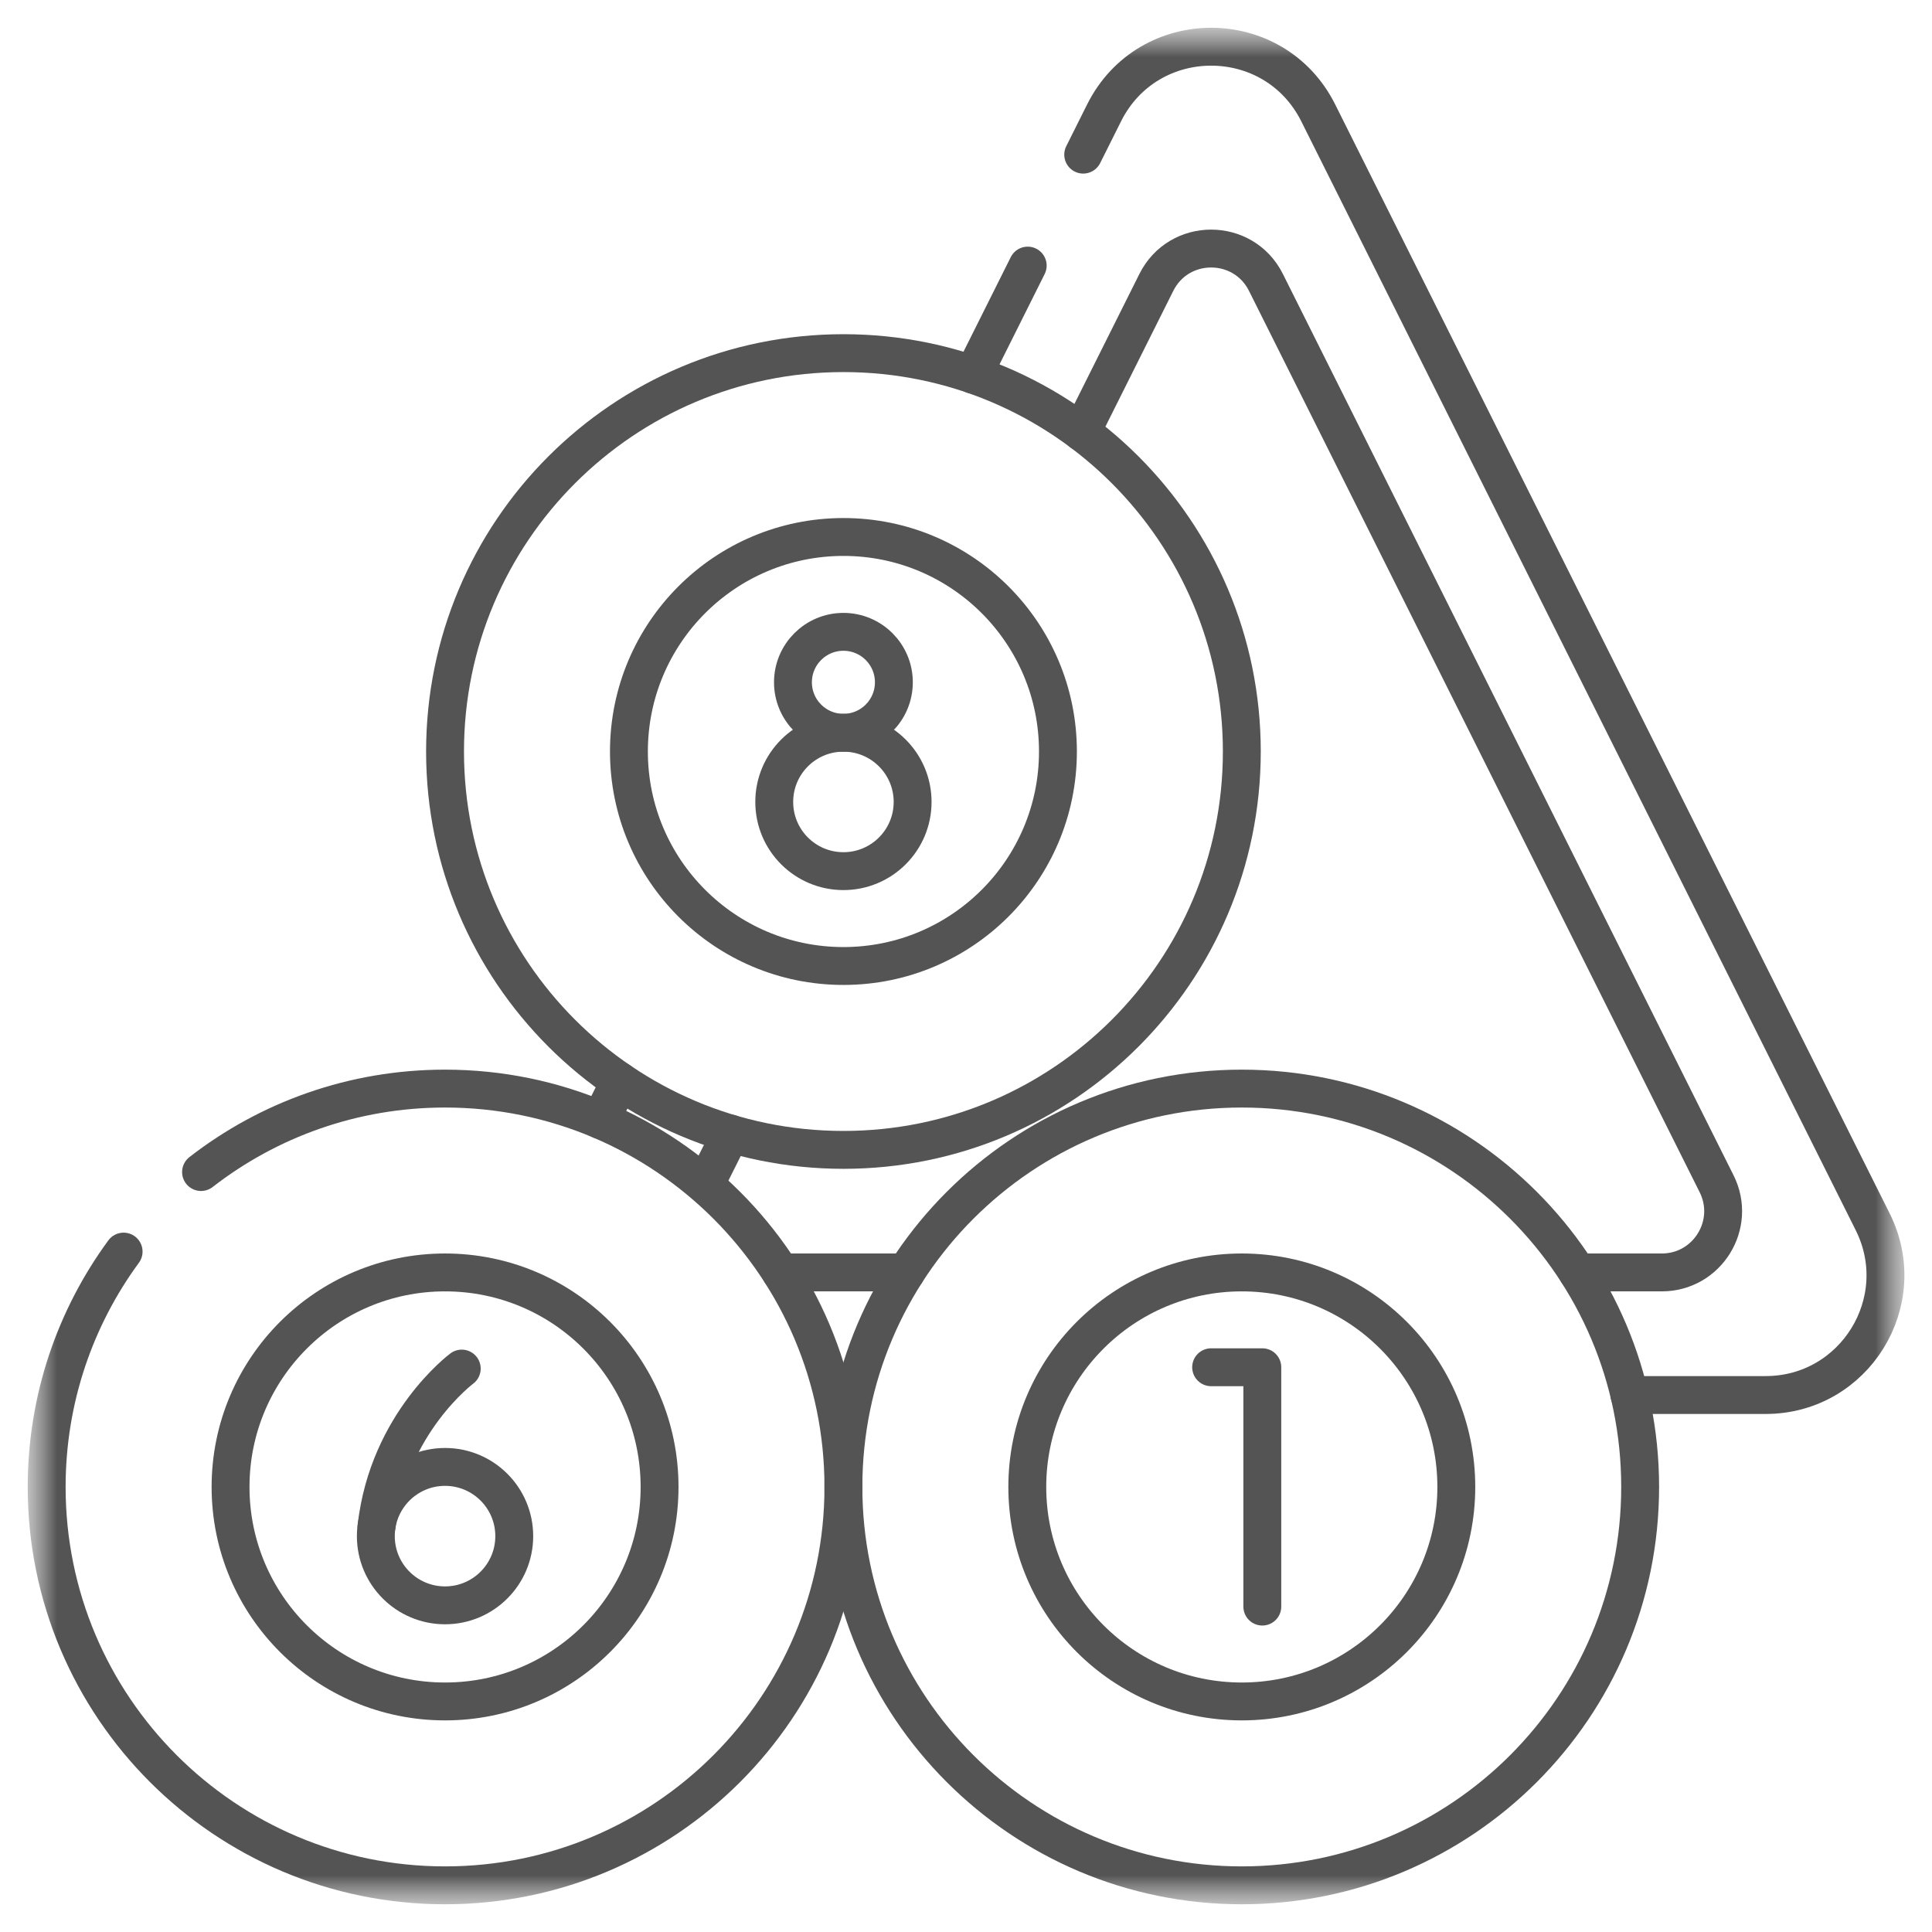
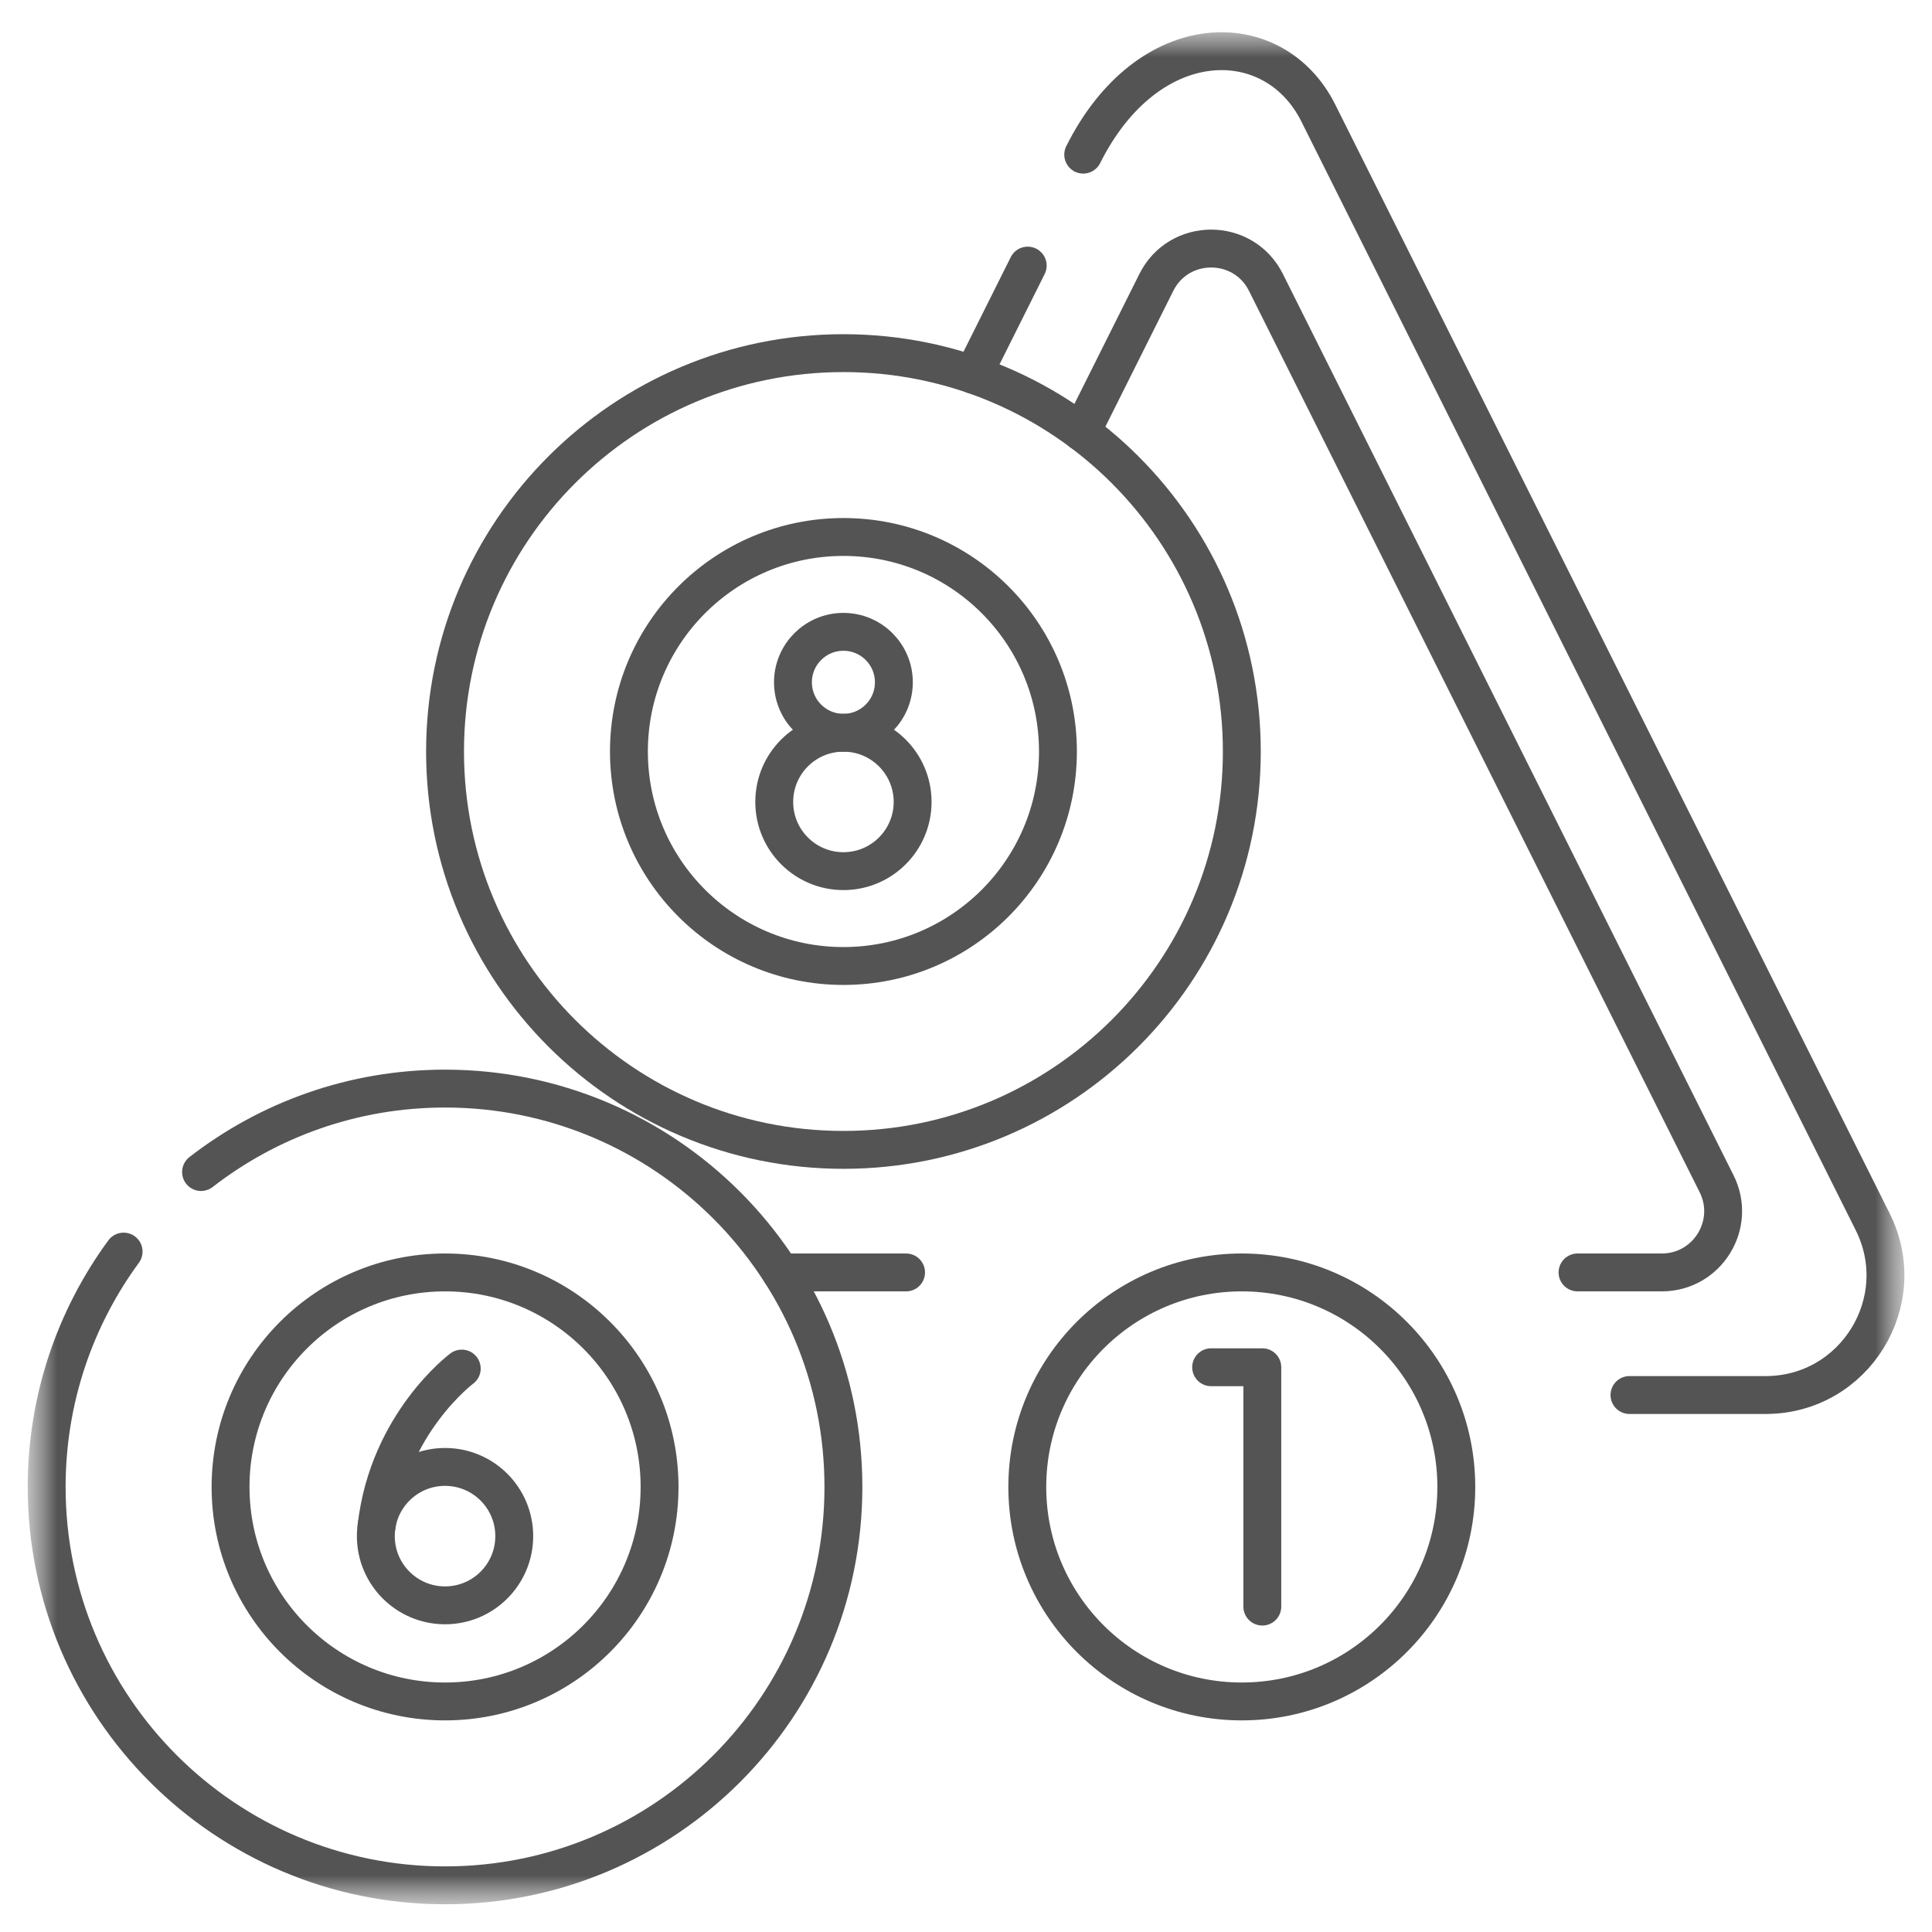
<svg xmlns="http://www.w3.org/2000/svg" width="51" height="51" viewBox="0 0 51 51" fill="none">
  <g clip-path="url(#clip0_344_5658)">
    <mask id="mask0_344_5658" style="mask-type:luminance" maskUnits="userSpaceOnUse" x="0" y="0" width="51" height="51">
      <path d="M50.5 0.5H0.5V50.5H50.5V0.5Z" fill="white" />
    </mask>
    <g mask="url(#mask0_344_5658)">
      <mask id="mask1_344_5658" style="mask-type:luminance" maskUnits="userSpaceOnUse" x="0" y="0" width="51" height="51">
        <path d="M0.5 0.5H50.5V50.5H0.5V0.5Z" fill="white" />
      </mask>
      <g mask="url(#mask1_344_5658)">
        <path d="M24.091 21.169C24.091 22.178 23.273 22.996 22.265 22.996C21.255 22.996 20.438 22.178 20.438 21.169C20.438 20.16 21.255 19.342 22.265 19.342C23.273 19.342 24.091 20.16 24.091 21.169Z" stroke="#545454" stroke-miterlimit="10" stroke-linecap="round" stroke-linejoin="round" />
        <path d="M23.596 18.011C23.596 18.746 23 19.343 22.264 19.343C21.529 19.343 20.932 18.746 20.932 18.011C20.932 17.275 21.529 16.679 22.264 16.679C23 16.679 23.596 17.275 23.596 18.011Z" stroke="#545454" stroke-miterlimit="10" stroke-linecap="round" stroke-linejoin="round" />
-         <path d="M15.852 29.567L16.363 28.543" stroke="#545454" stroke-miterlimit="10" stroke-linecap="round" stroke-linejoin="round" />
-         <path d="M28.594 4.082L29.145 2.98C30.31 0.651 33.633 0.651 34.798 2.98L49.434 32.252C50.484 34.353 48.957 36.825 46.608 36.825H43.014" stroke="#545454" stroke-miterlimit="10" stroke-linecap="round" stroke-linejoin="round" />
+         <path d="M28.594 4.082C30.31 0.651 33.633 0.651 34.798 2.98L49.434 32.252C50.484 34.353 48.957 36.825 46.608 36.825H43.014" stroke="#545454" stroke-miterlimit="10" stroke-linecap="round" stroke-linejoin="round" />
        <path d="M25.689 9.892L27.129 7.011" stroke="#545454" stroke-miterlimit="10" stroke-linecap="round" stroke-linejoin="round" />
-         <path d="M18.628 31.248L19.289 29.927" stroke="#545454" stroke-miterlimit="10" stroke-linecap="round" stroke-linejoin="round" />
        <path d="M23.918 33.589H20.611" stroke="#545454" stroke-miterlimit="10" stroke-linecap="round" stroke-linejoin="round" />
        <path d="M28.549 11.406L30.524 7.456C31.12 6.263 32.822 6.263 33.418 7.456L45.314 31.248C45.852 32.323 45.07 33.589 43.867 33.589H41.643" stroke="#545454" stroke-miterlimit="10" stroke-linecap="round" stroke-linejoin="round" />
        <path d="M12.189 36.127C12.189 36.127 10.254 37.566 9.941 40.285" stroke="#545454" stroke-miterlimit="10" stroke-linecap="round" stroke-linejoin="round" />
        <path d="M9.921 40.55C9.921 39.541 10.739 38.723 11.748 38.723C12.757 38.723 13.575 39.541 13.575 40.55C13.575 41.559 12.757 42.377 11.748 42.377C10.739 42.377 9.921 41.559 9.921 40.55Z" stroke="#545454" stroke-miterlimit="10" stroke-linecap="round" stroke-linejoin="round" />
        <path d="M32.781 19.838C32.781 25.646 28.072 30.354 22.265 30.354C16.457 30.354 11.748 25.646 11.748 19.838C11.748 14.03 16.457 9.322 22.265 9.322C28.072 9.322 32.781 14.03 32.781 19.838Z" stroke="#545454" stroke-miterlimit="10" stroke-linecap="round" stroke-linejoin="round" />
        <path d="M27.927 19.838C27.927 22.965 25.392 25.5 22.265 25.5C19.137 25.5 16.602 22.965 16.602 19.838C16.602 16.71 19.137 14.175 22.265 14.175C25.392 14.175 27.927 16.71 27.927 19.838Z" stroke="#545454" stroke-miterlimit="10" stroke-linecap="round" stroke-linejoin="round" />
-         <path d="M43.296 39.252C43.296 45.06 38.588 49.768 32.78 49.768C26.972 49.768 22.264 45.06 22.264 39.252C22.264 33.444 26.972 28.736 32.78 28.736C38.588 28.736 43.296 33.444 43.296 39.252Z" stroke="#545454" stroke-miterlimit="10" stroke-linecap="round" stroke-linejoin="round" />
        <path d="M38.443 39.252C38.443 42.379 35.907 44.914 32.78 44.914C29.653 44.914 27.118 42.379 27.118 39.252C27.118 36.124 29.653 33.589 32.78 33.589C35.907 33.589 38.443 36.124 38.443 39.252Z" stroke="#545454" stroke-miterlimit="10" stroke-linecap="round" stroke-linejoin="round" />
        <path d="M31.971 36.092H33.322V42.41" stroke="#545454" stroke-miterlimit="10" stroke-linecap="round" stroke-linejoin="round" />
        <path d="M5.307 30.939C7.087 29.558 9.321 28.736 11.748 28.736C17.556 28.736 22.264 33.444 22.264 39.252C22.264 45.06 17.556 49.768 11.748 49.768C5.941 49.768 1.232 45.06 1.232 39.252C1.232 36.928 1.987 34.779 3.263 33.039" stroke="#545454" stroke-miterlimit="10" stroke-linecap="round" stroke-linejoin="round" />
        <path d="M17.411 39.252C17.411 42.379 14.876 44.914 11.748 44.914C8.621 44.914 6.086 42.379 6.086 39.252C6.086 36.124 8.621 33.589 11.748 33.589C14.876 33.589 17.411 36.124 17.411 39.252Z" stroke="#545454" stroke-miterlimit="10" stroke-linecap="round" stroke-linejoin="round" />
      </g>
    </g>
  </g>
  <defs>
    <clipPath id="clip0_344_5658">
      <rect width="50" height="50" fill="white" transform="translate(0.5 0.5)" />
    </clipPath>
  </defs>
</svg>